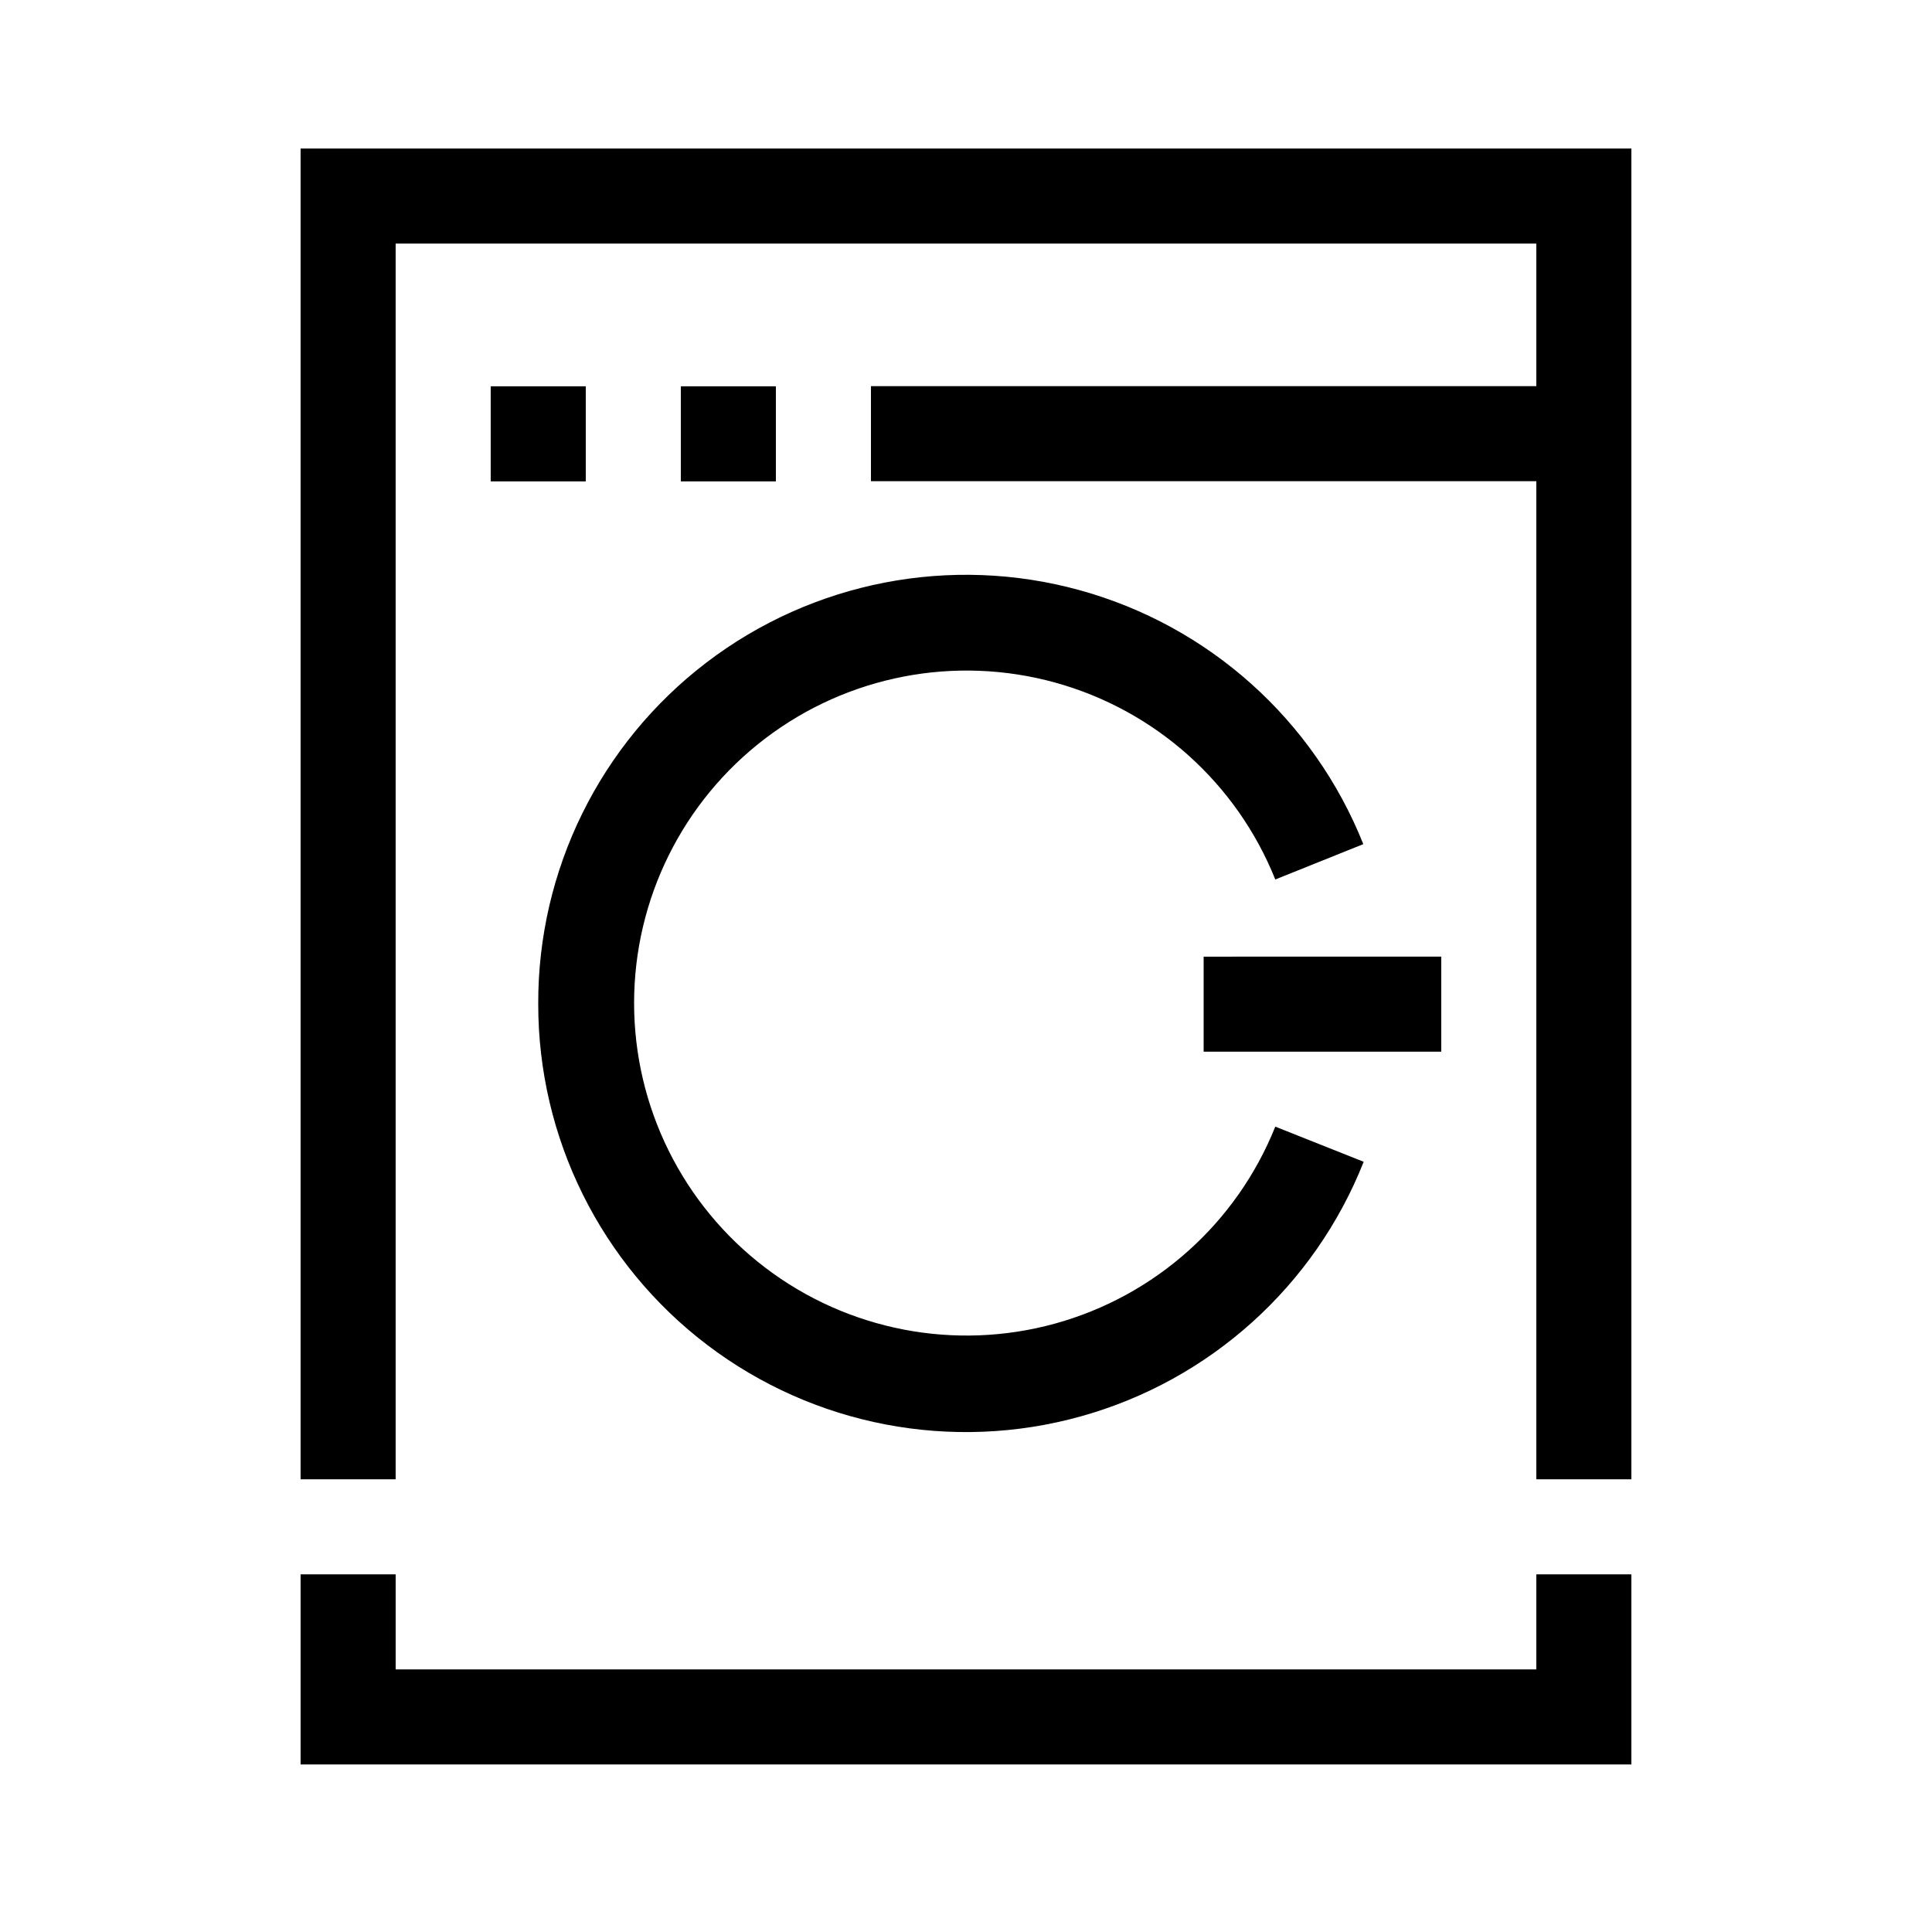
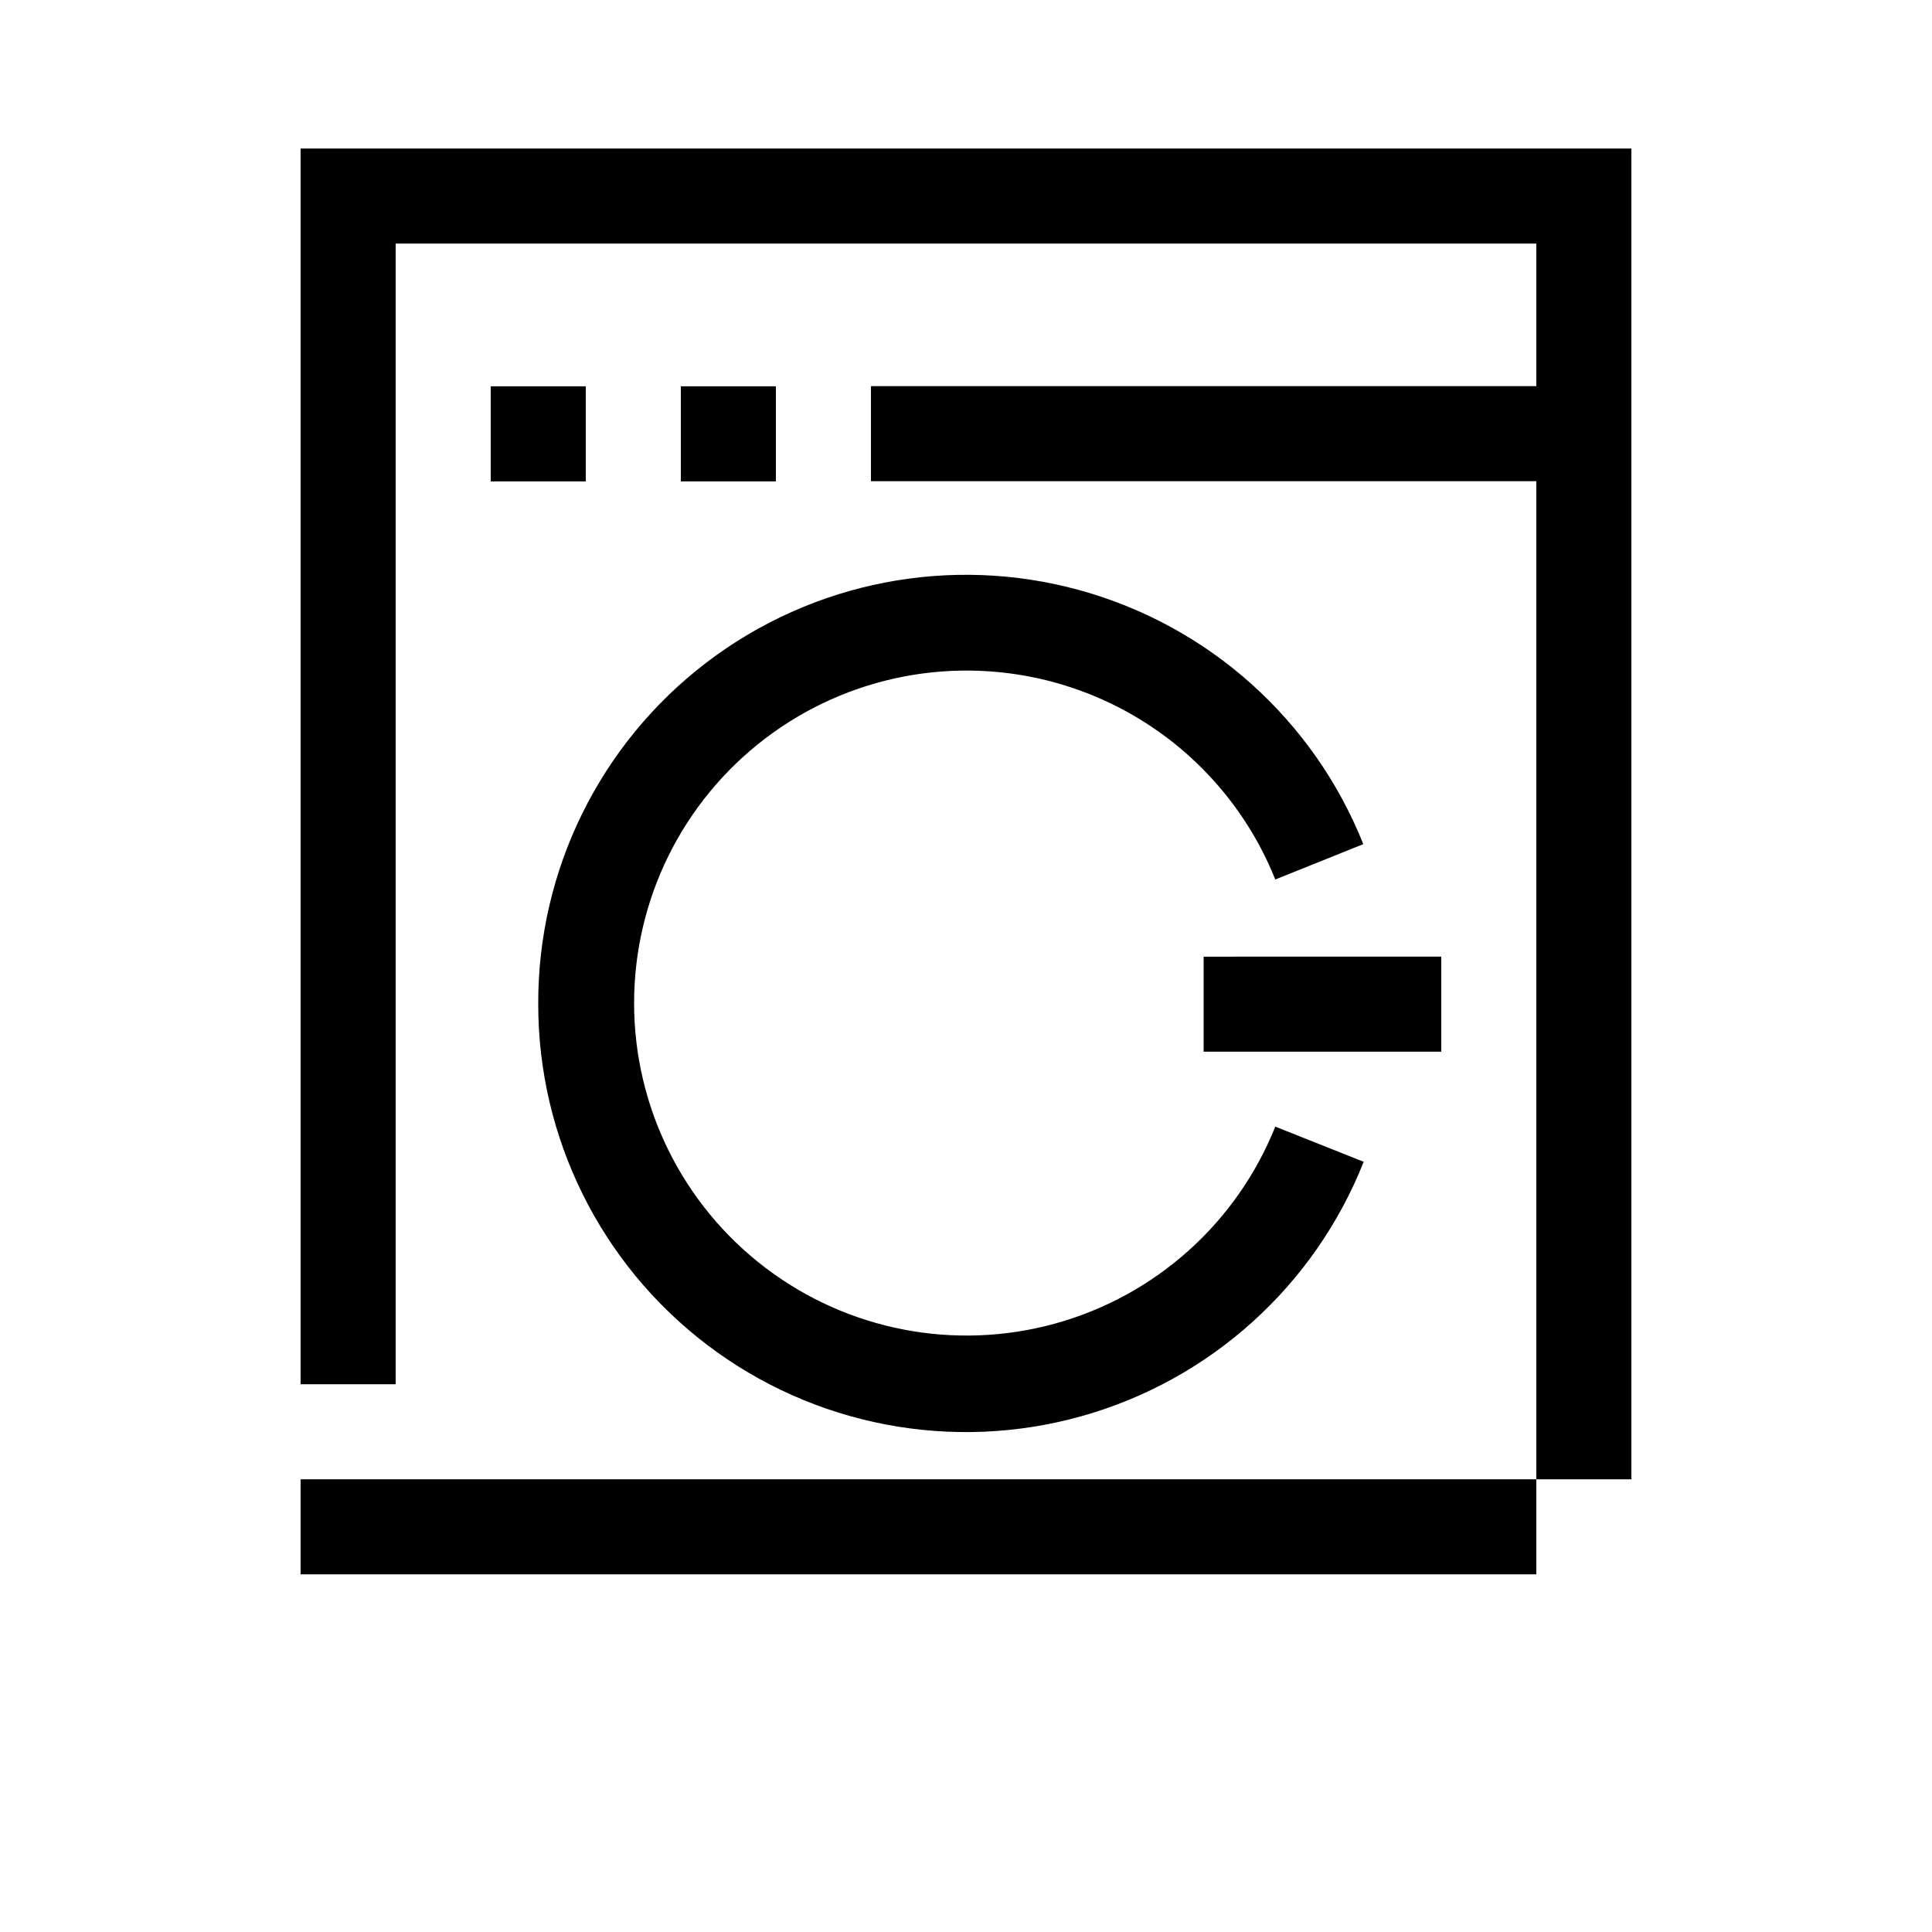
<svg xmlns="http://www.w3.org/2000/svg" fill="#000000" width="800px" height="800px" version="1.1" viewBox="144 144 512 512">
-   <path d="m551.14 561.22h25.191v50.379h-352.67v-50.379h25.191v25.191l302.29-0.004zm-327.48-377.86v352.67h25.191v-327.48h302.29v37.785h-176.33v25.191h176.33v264.5h25.191v-352.67zm62.977 226.71c-0.027 35.461 16.543 68.891 44.777 90.344s64.879 28.461 99.035 18.934c34.16-9.527 61.887-34.492 74.941-67.461l-23.426-9.32c-10.227 25.547-31.801 44.848-58.324 52.184-26.523 7.332-54.949 1.855-76.844-14.812-21.898-16.664-34.754-42.602-34.754-70.117 0-27.52 12.855-53.457 34.754-70.121 21.895-16.664 50.32-22.145 76.844-14.809 26.523 7.332 48.098 26.633 58.324 52.18l23.328-9.371h-0.004c-13.133-32.941-40.926-57.84-75.109-67.281-34.184-9.445-70.816-2.344-99 19.184-28.18 21.527-44.664 55.004-44.543 90.469zm-12.594-138.5h25.191v-25.191h-25.191zm50.383-25.191v25.191h25.191v-25.191zm138.55 176.33h62.973v-25.191l-62.973 0.004z" />
+   <path d="m551.14 561.22h25.191h-352.67v-50.379h25.191v25.191l302.29-0.004zm-327.48-377.86v352.67h25.191v-327.48h302.29v37.785h-176.33v25.191h176.33v264.5h25.191v-352.67zm62.977 226.71c-0.027 35.461 16.543 68.891 44.777 90.344s64.879 28.461 99.035 18.934c34.16-9.527 61.887-34.492 74.941-67.461l-23.426-9.32c-10.227 25.547-31.801 44.848-58.324 52.184-26.523 7.332-54.949 1.855-76.844-14.812-21.898-16.664-34.754-42.602-34.754-70.117 0-27.52 12.855-53.457 34.754-70.121 21.895-16.664 50.32-22.145 76.844-14.809 26.523 7.332 48.098 26.633 58.324 52.18l23.328-9.371h-0.004c-13.133-32.941-40.926-57.84-75.109-67.281-34.184-9.445-70.816-2.344-99 19.184-28.18 21.527-44.664 55.004-44.543 90.469zm-12.594-138.5h25.191v-25.191h-25.191zm50.383-25.191v25.191h25.191v-25.191zm138.55 176.33h62.973v-25.191l-62.973 0.004z" />
</svg>